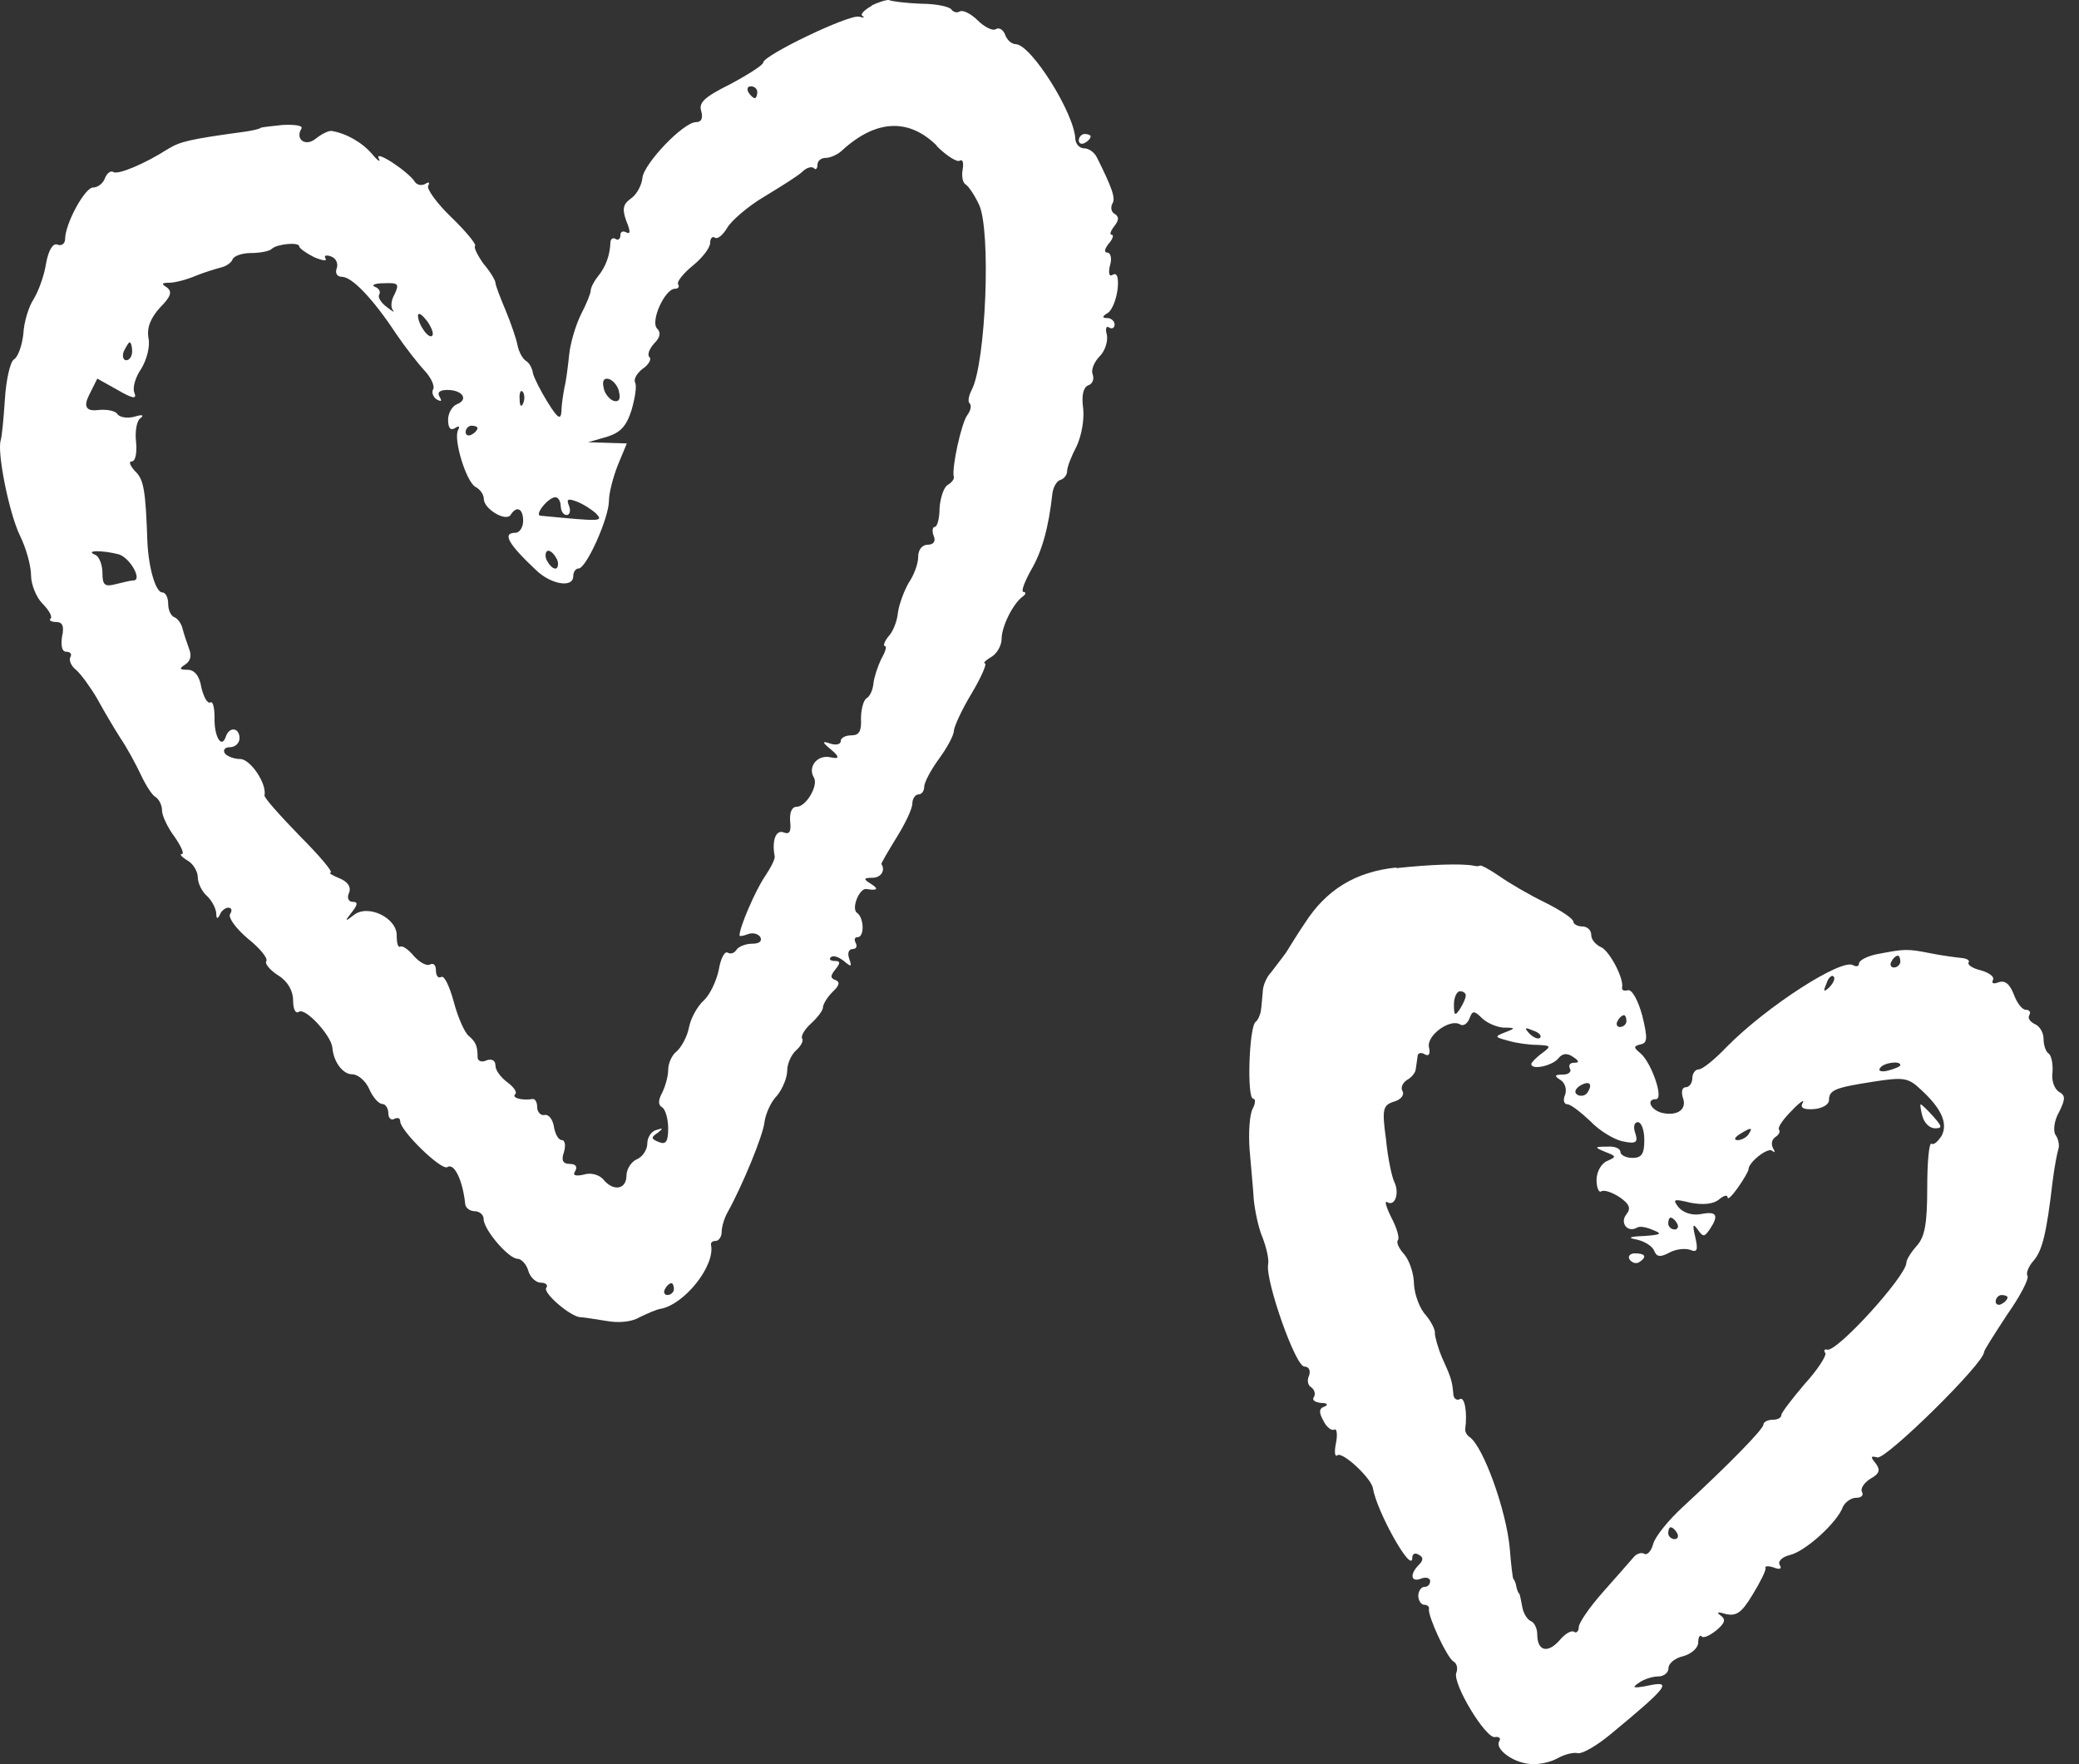
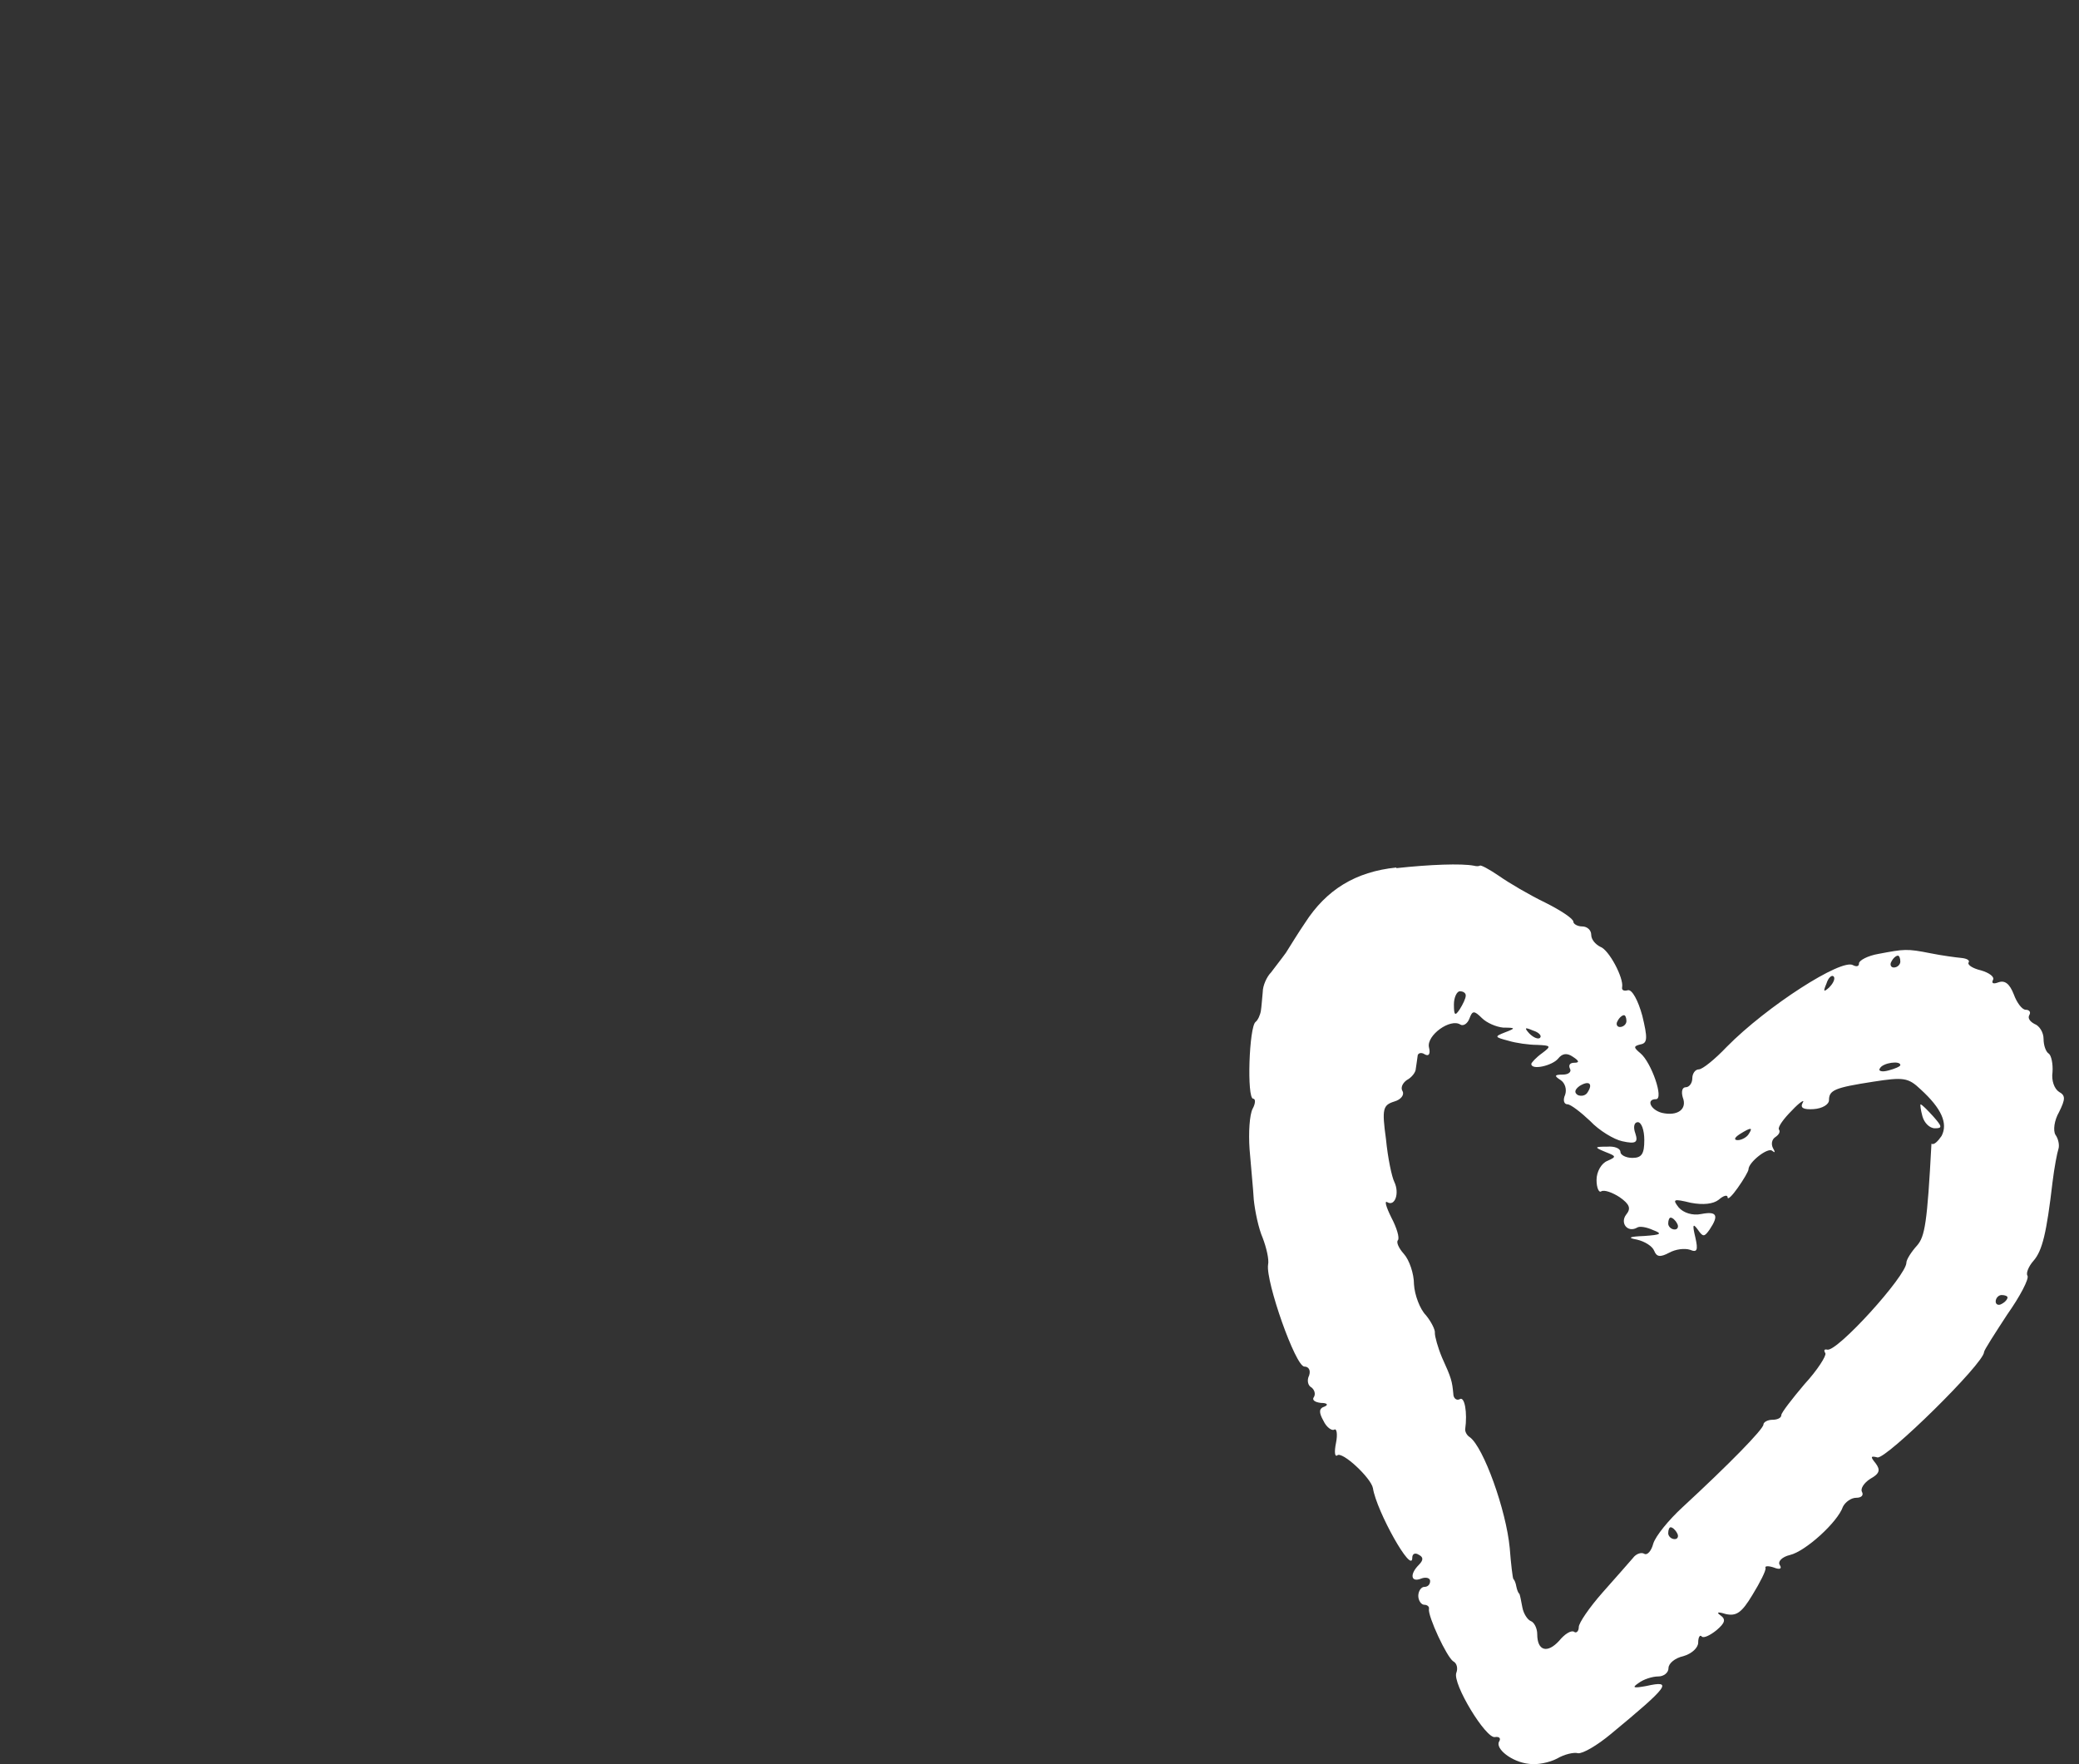
<svg xmlns="http://www.w3.org/2000/svg" preserveAspectRatio="none" width="100%" height="100%" overflow="visible" style="display: block;" viewBox="0 0 66 56" fill="none">
  <rect x="0" y="0" width="66" height="56" fill="#333333" stroke="none" />
  <g id="Group">
-     <path id="Vector" fill-rule="evenodd" clip-rule="evenodd" d="M27.67 0.188C27.425 0.322 27.291 0.471 27.387 0.51C27.463 0.567 27.425 0.567 27.272 0.529C26.95 0.452 24.229 1.759 24.229 1.985C24.229 2.061 23.758 2.364 23.191 2.667C22.359 3.084 22.171 3.253 22.264 3.536C22.321 3.763 22.264 3.877 22.095 3.877C21.696 3.877 20.431 5.2 20.393 5.655C20.374 5.862 20.224 6.165 20.033 6.299C19.769 6.487 19.75 6.64 19.883 7.016C20.017 7.337 20.017 7.449 19.883 7.376C19.769 7.318 19.695 7.357 19.695 7.471C19.695 7.586 19.619 7.64 19.546 7.586C19.45 7.529 19.377 7.586 19.377 7.72C19.358 8.118 19.227 8.475 18.979 8.778C18.845 8.946 18.752 9.138 18.752 9.23C18.752 9.307 18.619 9.647 18.45 9.966C18.281 10.307 18.109 10.874 18.07 11.25C18.032 11.61 17.975 12.082 17.921 12.289C17.883 12.496 17.825 12.837 17.825 13.044C17.806 13.347 17.71 13.289 17.392 12.779C17.166 12.419 16.959 12.005 16.92 11.852C16.901 11.703 16.806 11.511 16.694 11.454C16.579 11.377 16.468 11.151 16.43 10.963C16.391 10.756 16.223 10.266 16.05 9.848C15.882 9.45 15.729 9.055 15.729 8.978C15.729 8.902 15.56 8.618 15.35 8.373C15.162 8.109 15.028 7.844 15.085 7.806C15.123 7.748 14.782 7.334 14.33 6.898C13.858 6.445 13.537 5.99 13.594 5.897C13.651 5.783 13.613 5.764 13.498 5.84C13.384 5.897 13.253 5.878 13.177 5.783C12.989 5.461 11.873 4.725 12.023 5.027C12.1 5.161 12.004 5.123 11.816 4.894C11.494 4.515 10.985 4.231 10.532 4.158C10.437 4.139 10.21 4.253 10.022 4.403C9.7 4.667 9.36 4.422 9.57 4.081C9.627 3.986 9.363 3.947 8.964 3.967C8.585 4.005 8.267 4.043 8.267 4.062C8.267 4.081 8.06 4.139 7.795 4.177C5.982 4.422 5.715 4.499 5.339 4.725C4.603 5.196 3.752 5.556 3.599 5.461C3.522 5.403 3.392 5.499 3.335 5.649C3.277 5.818 3.108 5.952 2.955 5.952C2.691 5.952 2.066 7.105 2.066 7.596C2.066 7.729 1.952 7.822 1.821 7.764C1.687 7.707 1.538 7.933 1.461 8.37C1.404 8.749 1.216 9.259 1.063 9.504C0.913 9.73 0.76 10.221 0.741 10.6C0.703 10.96 0.572 11.336 0.438 11.413C0.324 11.489 0.193 12.056 0.155 12.678C0.116 13.283 0.059 13.869 0.021 13.981C-0.094 14.379 0.285 16.268 0.626 16.985C0.833 17.403 0.986 17.966 0.986 18.269C0.986 18.553 1.155 18.967 1.346 19.158C1.553 19.365 1.668 19.576 1.611 19.63C1.534 19.687 1.63 19.744 1.78 19.744C1.987 19.744 2.044 19.878 1.968 20.216C1.929 20.5 1.968 20.688 2.101 20.688C2.235 20.688 2.289 20.764 2.235 20.856C2.178 20.952 2.254 21.14 2.423 21.271C2.573 21.404 2.876 21.819 3.086 22.179C3.293 22.558 3.615 23.106 3.822 23.428C4.029 23.73 4.313 24.259 4.466 24.581C4.615 24.903 4.826 25.244 4.937 25.298C5.052 25.374 5.144 25.562 5.144 25.731C5.144 25.881 5.313 26.26 5.543 26.563C5.75 26.866 5.864 27.111 5.769 27.111C5.692 27.111 5.769 27.206 5.957 27.318C6.126 27.413 6.279 27.659 6.279 27.847C6.279 28.035 6.412 28.299 6.562 28.433C6.712 28.567 6.846 28.812 6.865 28.981C6.865 29.169 6.903 29.188 6.979 29.038C7.018 28.924 7.148 28.812 7.244 28.812C7.359 28.812 7.378 28.908 7.301 29.019C7.244 29.134 7.489 29.472 7.868 29.794C8.248 30.096 8.512 30.418 8.455 30.51C8.397 30.587 8.569 30.794 8.834 30.963C9.137 31.151 9.305 31.453 9.305 31.756C9.305 32.04 9.382 32.19 9.493 32.116C9.7 31.982 10.513 32.871 10.551 33.251C10.589 33.722 10.892 34.101 11.176 34.101C11.364 34.101 11.609 34.308 11.724 34.573C11.838 34.837 12.026 35.044 12.141 35.044C12.237 35.044 12.329 35.178 12.329 35.347C12.329 35.497 12.425 35.573 12.517 35.516C12.632 35.459 12.705 35.497 12.705 35.592C12.705 35.895 14.008 37.16 14.199 37.048C14.425 36.899 14.69 37.482 14.767 38.202C14.767 38.336 14.916 38.447 15.069 38.447C15.222 38.447 15.353 38.562 15.353 38.693C15.353 39.033 16.146 39.957 16.43 39.957C16.544 39.957 16.713 40.126 16.771 40.337C16.828 40.544 17.016 40.716 17.169 40.716C17.322 40.716 17.414 40.792 17.338 40.885C17.242 41.053 18.131 41.812 18.434 41.812C18.51 41.812 18.867 41.869 19.227 41.926C19.625 42.003 20.059 41.965 20.304 41.812C20.549 41.697 20.833 41.566 20.967 41.547C21.722 41.413 22.706 40.187 22.573 39.524C22.553 39.448 22.611 39.39 22.722 39.39C22.818 39.39 22.91 39.256 22.91 39.107C22.91 38.957 22.987 38.673 23.098 38.482C23.57 37.632 24.233 36.026 24.271 35.608C24.309 35.344 24.478 34.965 24.669 34.777C24.838 34.57 24.991 34.21 24.991 33.983C24.991 33.757 25.125 33.474 25.274 33.34C25.424 33.206 25.52 33.037 25.462 32.961C25.424 32.884 25.539 32.677 25.746 32.489C25.953 32.301 26.125 32.075 26.125 31.979C26.125 31.884 26.259 31.657 26.428 31.489C26.654 31.282 26.673 31.167 26.523 31.109C26.355 31.052 26.355 30.976 26.523 30.768C26.692 30.561 26.673 30.504 26.504 30.504C26.355 30.504 26.316 30.447 26.37 30.389C26.447 30.313 26.616 30.37 26.788 30.504C27.033 30.711 27.052 30.692 26.957 30.428C26.899 30.259 26.938 30.125 27.071 30.125C27.186 30.125 27.221 30.029 27.167 29.937C27.11 29.822 27.129 29.749 27.224 29.749C27.451 29.749 27.431 29.124 27.205 28.975C27.017 28.841 27.282 28.181 27.508 28.22C27.868 28.277 27.906 28.22 27.642 28.051C27.396 27.901 27.416 27.863 27.699 27.863C27.963 27.863 28.116 27.637 27.983 27.429C27.963 27.41 28.19 27.031 28.454 26.598C28.738 26.145 28.964 25.671 28.964 25.502C28.964 25.352 29.06 25.218 29.152 25.218C29.267 25.218 29.34 25.104 29.34 24.973C29.34 24.842 29.547 24.444 29.811 24.084C30.076 23.724 30.283 23.329 30.283 23.195C30.283 23.08 30.528 22.532 30.85 22.003C31.153 21.494 31.341 21.057 31.268 21.057C31.194 21.057 31.287 20.962 31.475 20.85C31.644 20.754 31.797 20.49 31.797 20.283C31.797 19.885 32.157 19.168 32.459 18.942C32.574 18.865 32.574 18.792 32.497 18.792C32.402 18.792 32.517 18.489 32.724 18.11C33.084 17.505 33.291 16.73 33.406 15.692C33.425 15.485 33.539 15.274 33.651 15.239C33.785 15.201 33.877 15.07 33.877 14.956C33.877 14.822 34.011 14.484 34.18 14.162C34.33 13.84 34.425 13.331 34.387 12.971C34.33 12.556 34.387 12.308 34.537 12.235C34.686 12.196 34.744 12.027 34.686 11.875C34.629 11.741 34.744 11.476 34.913 11.307C35.081 11.139 35.177 10.836 35.139 10.626C35.081 10.438 35.12 10.323 35.215 10.399C35.311 10.457 35.384 10.399 35.384 10.304C35.384 10.189 35.269 10.097 35.158 10.097C34.97 10.097 34.989 10.039 35.177 9.928C35.311 9.832 35.441 9.495 35.48 9.173C35.518 8.813 35.461 8.644 35.33 8.72C35.215 8.797 35.18 8.682 35.234 8.437C35.311 8.21 35.254 8.019 35.158 8.019C35.043 8.019 35.062 7.905 35.196 7.736C35.33 7.586 35.365 7.452 35.292 7.452C35.218 7.452 35.254 7.337 35.368 7.188C35.518 7 35.537 6.885 35.387 6.789C35.273 6.732 35.254 6.582 35.311 6.468C35.425 6.299 35.311 5.977 34.82 4.992C34.744 4.843 34.575 4.709 34.422 4.709C34.269 4.709 34.157 4.575 34.138 4.425C34.119 3.613 32.74 1.421 32.249 1.402C32.115 1.402 31.965 1.268 31.908 1.099C31.851 0.949 31.72 0.854 31.605 0.93C31.51 0.987 31.245 0.854 31.038 0.647C30.831 0.439 30.567 0.306 30.471 0.363C30.375 0.42 30.264 0.382 30.207 0.306C30.149 0.21 29.716 0.118 29.225 0.118C28.754 0.099 28.298 0.041 28.225 0.003C28.168 -0.016 27.903 0.06 27.677 0.172L27.67 0.188ZM24.041 2.928C24.041 3.023 24.003 3.116 23.965 3.116C23.908 3.116 23.815 3.02 23.758 2.928C23.701 2.813 23.739 2.74 23.834 2.74C23.949 2.74 24.041 2.816 24.041 2.928ZM29.729 4.629C30.05 4.951 30.391 5.158 30.465 5.101C30.56 5.043 30.599 5.158 30.56 5.384C30.522 5.591 30.56 5.799 30.656 5.856C30.751 5.913 30.939 6.197 31.073 6.48C31.471 7.274 31.299 11.527 30.847 12.378C30.751 12.566 30.713 12.757 30.79 12.811C30.847 12.888 30.809 13.037 30.713 13.171C30.525 13.398 30.203 14.873 30.28 15.137C30.299 15.214 30.203 15.325 30.073 15.402C29.958 15.478 29.847 15.819 29.827 16.138C29.827 16.459 29.751 16.724 29.678 16.724C29.604 16.724 29.582 16.858 29.64 17.008C29.716 17.176 29.64 17.291 29.451 17.291C29.283 17.291 29.149 17.441 29.149 17.67C29.149 17.9 29.015 18.256 28.846 18.502C28.696 18.766 28.543 19.184 28.505 19.448C28.486 19.693 28.355 20.053 28.203 20.203C28.069 20.372 28.034 20.506 28.088 20.506C28.164 20.506 28.107 20.694 27.973 20.923C27.858 21.169 27.747 21.509 27.728 21.698C27.709 21.905 27.613 22.115 27.502 22.169C27.406 22.245 27.333 22.529 27.333 22.813C27.352 23.211 27.275 23.342 27.03 23.342C26.842 23.342 26.689 23.418 26.689 23.529C26.689 23.625 26.539 23.663 26.367 23.606C26.084 23.51 26.084 23.549 26.405 23.813C26.658 24.028 26.645 24.103 26.367 24.039C25.95 23.944 25.631 24.342 25.838 24.683C25.988 24.928 25.593 25.61 25.29 25.61C25.141 25.61 25.064 25.779 25.083 26.062C25.122 26.404 25.064 26.496 24.876 26.423C24.631 26.327 24.497 26.687 24.593 27.178C24.612 27.273 24.459 27.557 24.271 27.84C23.987 28.258 23.477 29.427 23.477 29.692C23.477 29.73 23.592 29.711 23.742 29.653C23.892 29.596 24.064 29.634 24.14 29.749C24.198 29.883 24.102 29.956 23.876 29.956C23.669 29.956 23.442 30.052 23.385 30.144C23.309 30.259 23.197 30.294 23.102 30.24C23.006 30.182 22.875 30.428 22.818 30.788C22.741 31.148 22.534 31.581 22.346 31.753C22.139 31.941 21.929 32.32 21.875 32.604C21.817 32.906 21.63 33.247 21.477 33.378C21.327 33.493 21.212 33.757 21.212 33.964C21.212 34.171 21.116 34.493 21.024 34.681C20.89 34.926 20.89 35.079 21.024 35.153C21.12 35.21 21.212 35.513 21.212 35.815C21.212 36.249 21.136 36.344 20.909 36.249C20.664 36.153 20.664 36.099 20.871 35.965C21.059 35.815 21.059 35.796 20.833 35.87C20.683 35.908 20.549 36.096 20.549 36.303C20.549 36.491 20.4 36.72 20.227 36.794C20.04 36.87 19.887 37.115 19.887 37.322C19.887 37.756 19.469 37.832 19.151 37.437C19.017 37.287 18.752 37.211 18.526 37.287C18.262 37.345 18.166 37.306 18.262 37.173C18.338 37.039 18.281 36.947 18.093 36.947C17.867 36.947 17.809 36.832 17.905 36.567C17.962 36.36 17.943 36.188 17.828 36.188C17.733 36.188 17.621 36 17.583 35.755C17.545 35.529 17.414 35.357 17.28 35.395C17.166 35.414 17.054 35.299 17.054 35.15C17.054 35 16.997 34.885 16.92 34.885C16.56 34.942 16.238 34.847 16.353 34.735C16.43 34.678 16.315 34.509 16.108 34.356C15.901 34.203 15.729 33.977 15.729 33.827C15.729 33.658 15.614 33.601 15.445 33.658C15.295 33.735 15.162 33.678 15.162 33.563C15.162 33.203 15.104 33.072 14.878 32.881C14.744 32.766 14.537 32.295 14.406 31.804C14.273 31.313 14.104 30.953 14.008 31.011C13.913 31.068 13.839 30.972 13.839 30.804C13.839 30.635 13.763 30.558 13.651 30.616C13.556 30.673 13.329 30.558 13.142 30.351C12.973 30.144 12.781 30.01 12.708 30.048C12.632 30.087 12.594 29.934 12.594 29.707C12.613 29.14 11.685 28.688 11.233 29.045C10.949 29.271 10.93 29.252 11.176 28.949C11.364 28.704 11.364 28.627 11.195 28.627C11.061 28.627 11.007 28.494 11.08 28.344C11.156 28.156 11.042 27.984 10.758 27.872C10.532 27.777 10.417 27.703 10.494 27.703C10.589 27.684 10.134 27.155 9.512 26.531C8.888 25.887 8.378 25.32 8.397 25.247C8.474 24.868 7.945 24.093 7.623 24.093C7.416 24.093 7.19 23.998 7.132 23.905C7.075 23.791 7.152 23.718 7.301 23.718C7.47 23.718 7.604 23.584 7.604 23.434C7.604 23.093 7.282 23.055 7.171 23.377C7.037 23.794 6.792 23.377 6.811 22.771C6.811 22.449 6.753 22.242 6.677 22.3C6.581 22.338 6.47 22.131 6.393 21.828C6.336 21.449 6.167 21.261 5.96 21.261C5.695 21.261 5.676 21.223 5.883 21.092C6.052 20.977 6.091 20.809 5.998 20.582C5.922 20.375 5.829 20.092 5.791 19.939C5.753 19.789 5.641 19.636 5.546 19.598C5.431 19.56 5.339 19.372 5.339 19.165C5.339 18.977 5.262 18.805 5.151 18.805C4.944 18.805 4.717 18.03 4.679 17.199C4.622 15.536 4.564 15.214 4.281 14.949C4.131 14.78 4.074 14.646 4.185 14.646C4.297 14.646 4.354 14.382 4.319 14.022C4.281 13.7 4.338 13.34 4.469 13.267C4.583 13.171 4.507 13.152 4.262 13.229C4.035 13.286 3.809 13.248 3.733 13.152C3.675 13.037 3.373 12.983 3.089 13.018C2.737 13.057 2.648 12.899 2.825 12.547L3.089 12.018L3.733 12.378C4.223 12.662 4.357 12.681 4.262 12.454C4.204 12.305 4.3 11.964 4.488 11.699C4.657 11.416 4.771 11.002 4.714 10.734C4.657 10.412 4.771 10.109 5.074 9.769C5.434 9.408 5.472 9.259 5.3 9.125C5.112 9.01 5.132 8.975 5.377 8.975C5.546 8.975 5.925 8.88 6.228 8.749C6.511 8.634 6.89 8.523 7.04 8.484C7.19 8.446 7.343 8.335 7.381 8.239C7.419 8.124 7.684 8.032 7.967 8.032C8.251 8.032 8.553 7.975 8.63 7.898C8.78 7.748 9.5 7.672 9.5 7.822C9.5 7.879 9.707 8.029 9.971 8.163C10.236 8.277 10.405 8.297 10.331 8.201C10.274 8.105 10.37 8.086 10.519 8.144C10.669 8.201 10.745 8.37 10.688 8.523C10.631 8.676 10.707 8.787 10.857 8.787C11.179 8.787 11.857 9.504 12.578 10.6C12.861 11.018 13.275 11.546 13.486 11.773C13.693 11.999 13.807 12.263 13.75 12.359C13.693 12.454 13.75 12.604 13.865 12.681C14.014 12.757 14.034 12.738 13.96 12.604C13.865 12.454 13.96 12.378 14.206 12.378C14.677 12.378 14.887 12.681 14.508 12.83C14.359 12.888 14.225 13.114 14.225 13.321C14.225 13.585 14.301 13.681 14.451 13.585C14.566 13.509 14.601 13.528 14.547 13.643C14.378 13.907 14.792 15.287 15.095 15.456C15.244 15.532 15.359 15.701 15.359 15.835C15.359 16.157 16.057 16.571 16.21 16.345C16.398 16.042 16.608 16.138 16.608 16.533C16.608 16.74 16.493 16.912 16.363 16.912C15.929 16.912 16.137 17.272 17.025 18.104C17.497 18.556 18.198 18.671 18.198 18.291C18.198 18.158 18.274 18.046 18.367 18.046C18.612 18.046 19.332 16.44 19.332 15.892C19.332 15.647 19.466 15.137 19.616 14.758L19.899 14.076L19.294 14.057L18.669 14.038L19.256 13.869C19.689 13.735 19.88 13.547 20.049 13.018C20.164 12.62 20.218 12.244 20.164 12.149C20.11 12.053 20.202 11.865 20.39 11.715C20.597 11.581 20.693 11.393 20.616 11.336C20.54 11.26 20.616 11.072 20.766 10.903C20.954 10.715 20.992 10.562 20.862 10.431C20.635 10.205 21.107 9.166 21.429 9.166C21.543 9.166 21.578 9.09 21.524 9.017C21.486 8.94 21.693 8.676 21.996 8.43C22.299 8.185 22.544 7.863 22.544 7.713C22.544 7.564 22.62 7.487 22.694 7.545C22.789 7.602 22.958 7.449 23.092 7.223C23.226 6.997 23.755 6.541 24.264 6.241C24.793 5.92 25.341 5.579 25.475 5.448C25.609 5.317 25.759 5.279 25.835 5.333C25.892 5.41 25.95 5.352 25.95 5.238C25.95 5.104 26.065 5.012 26.214 5.012C26.364 5.012 26.613 4.897 26.743 4.766C27.82 3.785 28.859 3.747 29.748 4.632L29.729 4.629ZM12.53 9.335C12.415 9.523 12.396 9.753 12.472 9.845C12.549 9.941 12.453 9.883 12.284 9.749C12.097 9.616 11.982 9.428 12.039 9.351C12.097 9.256 12.02 9.144 11.905 9.106C11.771 9.048 11.905 8.991 12.189 8.991C12.641 8.972 12.68 9.01 12.53 9.332V9.335ZM13.721 10.658C13.607 10.772 13.269 10.297 13.269 10.014C13.288 9.899 13.403 9.995 13.553 10.183C13.702 10.39 13.779 10.6 13.721 10.654V10.658ZM4.195 11.151C4.195 11.301 4.118 11.435 4.007 11.435C3.911 11.435 3.873 11.301 3.93 11.151C4.007 11.002 4.08 10.868 4.118 10.868C4.157 10.868 4.195 11.002 4.195 11.151ZM19.654 12.454C19.711 12.681 19.635 12.776 19.466 12.719C19.332 12.662 19.183 12.474 19.163 12.302C19.106 12.075 19.183 11.98 19.351 12.037C19.485 12.094 19.635 12.282 19.654 12.454ZM16.611 12.795C16.554 12.945 16.497 12.891 16.497 12.681C16.477 12.474 16.535 12.359 16.592 12.435C16.649 12.493 16.669 12.662 16.611 12.795ZM15.158 13.589C15.158 13.646 15.082 13.739 14.97 13.796C14.875 13.853 14.782 13.815 14.782 13.719C14.782 13.605 14.878 13.512 14.97 13.512C15.085 13.512 15.158 13.55 15.158 13.589ZM17.803 16.064C17.803 16.214 17.879 16.348 17.991 16.348C18.086 16.348 18.125 16.214 18.067 16.064C17.972 15.838 18.029 15.819 18.294 15.915C18.501 15.991 18.765 16.16 18.918 16.294C19.163 16.558 19.106 16.558 17.159 16.37C16.952 16.351 17.405 15.784 17.631 15.784C17.726 15.784 17.8 15.918 17.8 16.068L17.803 16.064ZM3.761 17.594C4.121 17.689 4.536 18.425 4.233 18.425C4.157 18.425 3.911 18.483 3.685 18.54C3.325 18.636 3.252 18.578 3.252 18.18C3.252 17.916 3.137 17.651 3.025 17.613C2.665 17.463 3.252 17.463 3.761 17.594ZM17.688 17.766C17.745 17.916 17.707 18.049 17.631 18.049C17.535 18.049 17.424 17.916 17.347 17.766C17.29 17.616 17.328 17.482 17.405 17.482C17.5 17.482 17.612 17.616 17.688 17.766ZM21.394 40.92C21.394 41.015 21.298 41.108 21.187 41.108C21.091 41.108 21.053 41.012 21.11 40.92C21.168 40.805 21.26 40.732 21.317 40.732C21.355 40.732 21.394 40.808 21.394 40.92Z" fill="white" />
-     <path id="Vector_2" fill-rule="evenodd" clip-rule="evenodd" d="M34.247 4.46C34.247 4.556 34.343 4.594 34.435 4.537C34.55 4.479 34.623 4.387 34.623 4.33C34.623 4.291 34.546 4.253 34.435 4.253C34.339 4.253 34.247 4.349 34.247 4.46Z" fill="white" />
-     <path id="Vector_3" fill-rule="evenodd" clip-rule="evenodd" d="M44.321 27.538C43.037 27.672 42.11 28.235 41.428 29.297C41.221 29.599 40.956 30.032 40.823 30.243C40.689 30.431 40.463 30.714 40.351 30.867C40.217 31.001 40.087 31.285 40.087 31.492C40.068 31.68 40.048 31.963 40.029 32.078C40.01 32.212 39.934 32.381 39.861 32.438C39.653 32.588 39.577 34.876 39.784 34.876C39.861 34.876 39.861 35.025 39.765 35.197C39.669 35.385 39.631 35.952 39.669 36.481C39.708 36.991 39.784 37.73 39.803 38.087C39.841 38.447 39.953 38.995 40.087 39.298C40.201 39.6 40.294 39.98 40.256 40.148C40.179 40.677 41.125 43.379 41.409 43.379C41.543 43.379 41.616 43.494 41.559 43.663C41.482 43.813 41.52 43.985 41.635 44.042C41.731 44.118 41.769 44.249 41.712 44.345C41.635 44.44 41.75 44.514 41.938 44.533C42.126 44.533 42.183 44.59 42.053 44.647C41.865 44.705 41.865 44.835 42.014 45.1C42.11 45.307 42.279 45.422 42.355 45.383C42.432 45.326 42.47 45.517 42.413 45.801C42.355 46.084 42.374 46.253 42.451 46.199C42.601 46.049 43.528 46.916 43.585 47.238C43.7 47.974 44.834 49.997 44.834 49.449C44.834 49.315 44.93 49.28 45.041 49.353C45.191 49.43 45.191 49.522 45.041 49.675C44.739 49.978 44.796 50.242 45.118 50.108C45.267 50.051 45.401 50.089 45.401 50.185C45.401 50.3 45.325 50.373 45.213 50.373C45.118 50.373 45.025 50.507 45.025 50.657C45.025 50.806 45.121 50.94 45.213 50.94C45.306 50.94 45.382 50.997 45.363 51.074C45.325 51.3 45.93 52.606 46.137 52.737C46.252 52.794 46.287 52.963 46.233 53.097C46.099 53.438 47.179 55.213 47.463 55.139C47.596 55.12 47.651 55.178 47.596 55.273C47.447 55.499 47.995 55.936 48.543 55.99C48.788 56.028 49.186 55.952 49.432 55.821C49.658 55.688 49.961 55.614 50.094 55.652C50.244 55.672 50.7 55.407 51.133 55.047C52.984 53.518 53.118 53.327 52.267 53.518C51.85 53.594 51.796 53.575 52.022 53.422C52.172 53.307 52.455 53.215 52.647 53.215C52.815 53.215 52.968 53.1 52.968 52.951C52.968 52.801 53.175 52.629 53.44 52.571C53.704 52.495 53.911 52.307 53.911 52.138C53.911 51.969 53.969 51.874 54.026 51.95C54.084 52.007 54.291 51.912 54.498 51.743C54.762 51.517 54.8 51.402 54.612 51.271C54.479 51.176 54.536 51.157 54.781 51.233C55.122 51.31 55.291 51.195 55.632 50.628C55.877 50.23 56.065 49.854 56.049 49.777C56.011 49.701 56.145 49.701 56.314 49.758C56.502 49.834 56.578 49.796 56.502 49.681C56.425 49.567 56.578 49.417 56.824 49.36C57.314 49.245 58.337 48.321 58.506 47.827C58.582 47.677 58.77 47.544 58.923 47.544C59.092 47.544 59.169 47.467 59.111 47.356C59.054 47.26 59.169 47.072 59.376 46.941C59.678 46.773 59.697 46.658 59.545 46.451C59.376 46.244 59.376 46.205 59.602 46.263C59.886 46.32 62.986 43.277 62.986 42.917C62.986 42.86 63.327 42.331 63.722 41.726C64.136 41.139 64.419 40.591 64.365 40.496C64.308 40.419 64.403 40.193 64.553 40.024C64.837 39.703 64.971 39.135 65.159 37.529C65.216 37.058 65.308 36.583 65.347 36.472C65.385 36.357 65.347 36.15 65.251 36.019C65.174 35.886 65.213 35.567 65.366 35.302C65.573 34.885 65.573 34.773 65.366 34.659C65.216 34.563 65.12 34.299 65.159 34.034C65.178 33.77 65.12 33.505 65.044 33.448C64.948 33.391 64.875 33.184 64.875 32.977C64.875 32.769 64.741 32.559 64.591 32.505C64.442 32.428 64.365 32.317 64.423 32.221C64.48 32.126 64.423 32.053 64.308 32.053C64.193 32.053 64.024 31.826 63.929 31.562C63.795 31.221 63.645 31.109 63.438 31.183C63.288 31.24 63.212 31.221 63.269 31.106C63.327 31.011 63.154 30.88 62.89 30.803C62.645 30.746 62.457 30.635 62.492 30.558C62.549 30.482 62.434 30.424 62.266 30.408C62.097 30.392 61.641 30.332 61.284 30.259C60.529 30.109 60.453 30.125 59.64 30.278C59.299 30.335 59.016 30.485 59.016 30.581C59.016 30.676 58.939 30.695 58.828 30.638C58.468 30.412 56.088 31.941 54.819 33.228C54.44 33.627 54.045 33.945 53.931 33.945C53.816 33.945 53.724 34.079 53.724 34.229C53.724 34.378 53.628 34.512 53.516 34.512C53.405 34.512 53.367 34.646 53.421 34.834C53.571 35.213 53.252 35.439 52.758 35.325C52.398 35.229 52.248 34.891 52.57 34.891C52.834 34.891 52.42 33.719 52.079 33.435C51.853 33.247 51.853 33.209 52.079 33.152C52.306 33.114 52.306 32.945 52.137 32.244C52.003 31.753 51.815 31.412 51.684 31.431C51.55 31.469 51.477 31.431 51.496 31.336C51.554 31.052 51.079 30.144 50.799 30.052C50.649 29.975 50.515 29.825 50.515 29.672C50.515 29.52 50.381 29.408 50.231 29.408C50.082 29.408 49.948 29.331 49.948 29.258C49.948 29.163 49.55 28.898 49.059 28.653C48.549 28.407 47.906 28.028 47.584 27.802C47.281 27.595 46.998 27.442 46.978 27.48C46.94 27.5 46.864 27.5 46.79 27.48C46.392 27.404 45.392 27.442 44.334 27.557L44.321 27.538ZM60.328 30.523C60.328 30.619 60.233 30.711 60.121 30.711C60.026 30.711 59.987 30.616 60.045 30.523C60.102 30.409 60.194 30.335 60.252 30.335C60.29 30.335 60.328 30.412 60.328 30.523ZM58.079 31.336C57.891 31.505 57.872 31.485 57.983 31.221C58.041 31.033 58.152 30.937 58.21 30.995C58.267 31.052 58.21 31.202 58.076 31.336H58.079ZM46.532 31.6C46.532 31.696 46.437 31.884 46.344 32.033C46.195 32.26 46.156 32.24 46.156 31.884C46.156 31.657 46.252 31.466 46.344 31.466C46.459 31.466 46.532 31.524 46.532 31.6ZM47.724 32.62C48.122 32.62 48.122 32.639 47.781 32.769C47.44 32.903 47.44 32.919 47.877 33.034C48.122 33.11 48.54 33.168 48.804 33.168C49.237 33.187 49.257 33.206 48.954 33.432C48.766 33.566 48.613 33.735 48.613 33.773C48.613 33.98 49.276 33.83 49.464 33.604C49.597 33.435 49.747 33.416 49.935 33.547C50.142 33.681 50.142 33.735 49.973 33.735C49.84 33.735 49.785 33.811 49.84 33.923C49.897 34.018 49.801 34.111 49.613 34.111C49.349 34.111 49.33 34.149 49.537 34.28C49.687 34.375 49.744 34.582 49.687 34.751C49.61 34.92 49.648 35.054 49.763 35.054C49.859 35.054 50.18 35.299 50.48 35.583C50.764 35.886 51.235 36.169 51.499 36.226C51.933 36.322 52.009 36.265 51.917 35.981C51.84 35.774 51.879 35.621 51.993 35.621C52.108 35.621 52.2 35.866 52.2 36.188C52.2 36.621 52.124 36.755 51.821 36.755C51.614 36.755 51.442 36.66 51.442 36.567C51.442 36.453 51.254 36.379 51.025 36.398C50.607 36.398 50.607 36.418 50.967 36.567C51.308 36.701 51.328 36.717 51.025 36.851C50.837 36.927 50.684 37.192 50.684 37.456C50.684 37.702 50.76 37.874 50.834 37.816C50.929 37.759 51.194 37.855 51.42 38.004C51.742 38.23 51.78 38.364 51.627 38.552C51.42 38.817 51.665 39.139 51.968 38.97C52.044 38.912 52.271 38.951 52.478 39.046C52.78 39.161 52.742 39.196 52.194 39.234C51.722 39.253 51.646 39.291 51.968 39.349C52.213 39.406 52.459 39.556 52.516 39.709C52.592 39.897 52.704 39.916 52.987 39.766C53.194 39.651 53.478 39.617 53.65 39.671C53.876 39.766 53.915 39.69 53.819 39.272C53.723 38.874 53.743 38.82 53.895 39.027C54.064 39.272 54.103 39.272 54.275 39.027C54.577 38.575 54.501 38.441 54.01 38.536C53.727 38.594 53.443 38.498 53.293 38.329C53.086 38.065 53.124 38.046 53.672 38.179C54.071 38.256 54.389 38.218 54.561 38.084C54.711 37.95 54.845 37.915 54.845 38.007C54.845 38.1 54.995 37.95 55.167 37.705C55.355 37.44 55.508 37.176 55.508 37.118C55.508 36.892 56.132 36.402 56.263 36.532C56.358 36.609 56.358 36.571 56.282 36.437C56.225 36.322 56.244 36.172 56.358 36.096C56.473 36.019 56.527 35.927 56.473 35.85C56.435 35.774 56.623 35.51 56.891 35.245C57.136 34.981 57.305 34.885 57.231 35C57.136 35.169 57.251 35.226 57.572 35.207C57.856 35.188 58.063 35.057 58.063 34.923C58.063 34.601 58.251 34.525 59.462 34.337C60.427 34.187 60.577 34.203 60.975 34.582C61.638 35.188 61.845 35.659 61.638 36.057C61.523 36.226 61.392 36.36 61.316 36.303C61.24 36.265 61.182 36.889 61.182 37.702C61.182 38.836 61.106 39.25 60.861 39.534C60.672 39.741 60.52 39.986 60.52 40.082C60.52 40.499 58.308 42.936 58.006 42.841C57.91 42.822 57.891 42.86 57.948 42.956C57.986 43.032 57.703 43.484 57.286 43.937C56.887 44.408 56.55 44.845 56.55 44.918C56.55 45.014 56.416 45.068 56.266 45.068C56.116 45.068 55.982 45.144 55.982 45.218C55.982 45.367 54.867 46.502 53.411 47.846C52.978 48.245 52.56 48.754 52.484 49C52.427 49.226 52.296 49.379 52.2 49.322C52.105 49.264 51.936 49.322 51.84 49.455C51.726 49.589 51.292 50.08 50.875 50.551C50.458 51.023 50.12 51.517 50.12 51.647C50.12 51.778 50.043 51.855 49.97 51.797C49.875 51.74 49.667 51.874 49.499 52.081C49.119 52.498 48.801 52.403 48.801 51.874C48.801 51.686 48.705 51.495 48.594 51.456C48.498 51.418 48.367 51.23 48.329 51.023C48.291 50.816 48.253 50.625 48.234 50.59C48.196 50.571 48.157 50.456 48.138 50.363C48.119 50.249 48.081 50.156 48.042 50.118C48.023 50.099 47.966 49.647 47.928 49.137C47.813 47.926 47.096 45.941 46.663 45.622C46.567 45.565 46.513 45.453 46.513 45.377C46.59 44.829 46.494 44.319 46.344 44.412C46.249 44.469 46.137 44.392 46.137 44.243C46.099 43.844 46.08 43.752 45.777 43.089C45.643 42.768 45.551 42.427 45.551 42.315C45.57 42.22 45.436 41.955 45.267 41.748C45.079 41.56 44.907 41.104 44.888 40.767C44.888 40.426 44.739 39.992 44.566 39.801C44.394 39.61 44.321 39.422 44.379 39.368C44.436 39.291 44.34 38.97 44.171 38.651C44.002 38.31 43.945 38.103 44.038 38.16C44.283 38.31 44.436 37.877 44.264 37.517C44.187 37.367 44.057 36.762 43.999 36.156C43.865 35.191 43.904 35.079 44.264 34.965C44.471 34.907 44.586 34.758 44.528 34.643C44.452 34.528 44.528 34.378 44.662 34.283C44.812 34.206 44.946 34.038 44.946 33.923C44.965 33.827 44.984 33.639 45.003 33.525C45.003 33.429 45.118 33.391 45.229 33.467C45.363 33.544 45.417 33.448 45.363 33.241C45.286 32.862 46.045 32.314 46.363 32.524C46.459 32.581 46.59 32.486 46.647 32.336C46.743 32.072 46.797 32.072 47.045 32.317C47.195 32.467 47.498 32.6 47.727 32.62H47.724ZM51.633 32.413C51.633 32.508 51.538 32.6 51.426 32.6C51.331 32.6 51.292 32.505 51.35 32.413C51.407 32.298 51.499 32.225 51.557 32.225C51.595 32.225 51.633 32.301 51.633 32.413ZM48.893 32.941C48.836 32.999 48.686 32.941 48.552 32.808C48.383 32.62 48.403 32.6 48.667 32.712C48.855 32.769 48.951 32.881 48.893 32.938V32.941ZM60.328 33.811C60.328 33.849 60.16 33.926 59.949 33.98C59.742 34.038 59.608 33.999 59.685 33.904C59.78 33.735 60.328 33.658 60.328 33.808V33.811ZM50.407 34.662C50.349 34.777 50.2 34.812 50.085 34.758C49.97 34.681 49.989 34.589 50.142 34.474C50.445 34.286 50.575 34.398 50.407 34.662ZM55.511 36.003C55.454 36.099 55.285 36.191 55.17 36.191C55.036 36.191 55.055 36.115 55.227 36.003C55.587 35.777 55.661 35.777 55.511 36.003ZM53.242 38.839C53.3 38.935 53.261 39.027 53.166 39.027C53.051 39.027 52.959 38.931 52.959 38.839C52.959 38.724 52.997 38.651 53.035 38.651C53.093 38.651 53.185 38.727 53.242 38.839ZM63.731 41.184C63.731 41.241 63.655 41.334 63.543 41.391C63.448 41.449 63.355 41.41 63.355 41.315C63.355 41.2 63.451 41.108 63.543 41.108C63.658 41.108 63.731 41.146 63.731 41.184ZM53.242 48.668C53.3 48.764 53.261 48.856 53.166 48.856C53.051 48.856 52.959 48.761 52.959 48.668C52.959 48.554 52.997 48.48 53.035 48.48C53.093 48.48 53.185 48.557 53.242 48.668Z" fill="white" />
+     <path id="Vector_3" fill-rule="evenodd" clip-rule="evenodd" d="M44.321 27.538C43.037 27.672 42.11 28.235 41.428 29.297C41.221 29.599 40.956 30.032 40.823 30.243C40.689 30.431 40.463 30.714 40.351 30.867C40.217 31.001 40.087 31.285 40.087 31.492C40.068 31.68 40.048 31.963 40.029 32.078C40.01 32.212 39.934 32.381 39.861 32.438C39.653 32.588 39.577 34.876 39.784 34.876C39.861 34.876 39.861 35.025 39.765 35.197C39.669 35.385 39.631 35.952 39.669 36.481C39.708 36.991 39.784 37.73 39.803 38.087C39.841 38.447 39.953 38.995 40.087 39.298C40.201 39.6 40.294 39.98 40.256 40.148C40.179 40.677 41.125 43.379 41.409 43.379C41.543 43.379 41.616 43.494 41.559 43.663C41.482 43.813 41.52 43.985 41.635 44.042C41.731 44.118 41.769 44.249 41.712 44.345C41.635 44.44 41.75 44.514 41.938 44.533C42.126 44.533 42.183 44.59 42.053 44.647C41.865 44.705 41.865 44.835 42.014 45.1C42.11 45.307 42.279 45.422 42.355 45.383C42.432 45.326 42.47 45.517 42.413 45.801C42.355 46.084 42.374 46.253 42.451 46.199C42.601 46.049 43.528 46.916 43.585 47.238C43.7 47.974 44.834 49.997 44.834 49.449C44.834 49.315 44.93 49.28 45.041 49.353C45.191 49.43 45.191 49.522 45.041 49.675C44.739 49.978 44.796 50.242 45.118 50.108C45.267 50.051 45.401 50.089 45.401 50.185C45.401 50.3 45.325 50.373 45.213 50.373C45.118 50.373 45.025 50.507 45.025 50.657C45.025 50.806 45.121 50.94 45.213 50.94C45.306 50.94 45.382 50.997 45.363 51.074C45.325 51.3 45.93 52.606 46.137 52.737C46.252 52.794 46.287 52.963 46.233 53.097C46.099 53.438 47.179 55.213 47.463 55.139C47.596 55.12 47.651 55.178 47.596 55.273C47.447 55.499 47.995 55.936 48.543 55.99C48.788 56.028 49.186 55.952 49.432 55.821C49.658 55.688 49.961 55.614 50.094 55.652C50.244 55.672 50.7 55.407 51.133 55.047C52.984 53.518 53.118 53.327 52.267 53.518C51.85 53.594 51.796 53.575 52.022 53.422C52.172 53.307 52.455 53.215 52.647 53.215C52.815 53.215 52.968 53.1 52.968 52.951C52.968 52.801 53.175 52.629 53.44 52.571C53.704 52.495 53.911 52.307 53.911 52.138C53.911 51.969 53.969 51.874 54.026 51.95C54.084 52.007 54.291 51.912 54.498 51.743C54.762 51.517 54.8 51.402 54.612 51.271C54.479 51.176 54.536 51.157 54.781 51.233C55.122 51.31 55.291 51.195 55.632 50.628C55.877 50.23 56.065 49.854 56.049 49.777C56.011 49.701 56.145 49.701 56.314 49.758C56.502 49.834 56.578 49.796 56.502 49.681C56.425 49.567 56.578 49.417 56.824 49.36C57.314 49.245 58.337 48.321 58.506 47.827C58.582 47.677 58.77 47.544 58.923 47.544C59.092 47.544 59.169 47.467 59.111 47.356C59.054 47.26 59.169 47.072 59.376 46.941C59.678 46.773 59.697 46.658 59.545 46.451C59.376 46.244 59.376 46.205 59.602 46.263C59.886 46.32 62.986 43.277 62.986 42.917C62.986 42.86 63.327 42.331 63.722 41.726C64.136 41.139 64.419 40.591 64.365 40.496C64.308 40.419 64.403 40.193 64.553 40.024C64.837 39.703 64.971 39.135 65.159 37.529C65.216 37.058 65.308 36.583 65.347 36.472C65.385 36.357 65.347 36.15 65.251 36.019C65.174 35.886 65.213 35.567 65.366 35.302C65.573 34.885 65.573 34.773 65.366 34.659C65.216 34.563 65.12 34.299 65.159 34.034C65.178 33.77 65.12 33.505 65.044 33.448C64.948 33.391 64.875 33.184 64.875 32.977C64.875 32.769 64.741 32.559 64.591 32.505C64.442 32.428 64.365 32.317 64.423 32.221C64.48 32.126 64.423 32.053 64.308 32.053C64.193 32.053 64.024 31.826 63.929 31.562C63.795 31.221 63.645 31.109 63.438 31.183C63.288 31.24 63.212 31.221 63.269 31.106C63.327 31.011 63.154 30.88 62.89 30.803C62.645 30.746 62.457 30.635 62.492 30.558C62.549 30.482 62.434 30.424 62.266 30.408C62.097 30.392 61.641 30.332 61.284 30.259C60.529 30.109 60.453 30.125 59.64 30.278C59.299 30.335 59.016 30.485 59.016 30.581C59.016 30.676 58.939 30.695 58.828 30.638C58.468 30.412 56.088 31.941 54.819 33.228C54.44 33.627 54.045 33.945 53.931 33.945C53.816 33.945 53.724 34.079 53.724 34.229C53.724 34.378 53.628 34.512 53.516 34.512C53.405 34.512 53.367 34.646 53.421 34.834C53.571 35.213 53.252 35.439 52.758 35.325C52.398 35.229 52.248 34.891 52.57 34.891C52.834 34.891 52.42 33.719 52.079 33.435C51.853 33.247 51.853 33.209 52.079 33.152C52.306 33.114 52.306 32.945 52.137 32.244C52.003 31.753 51.815 31.412 51.684 31.431C51.55 31.469 51.477 31.431 51.496 31.336C51.554 31.052 51.079 30.144 50.799 30.052C50.649 29.975 50.515 29.825 50.515 29.672C50.515 29.52 50.381 29.408 50.231 29.408C50.082 29.408 49.948 29.331 49.948 29.258C49.948 29.163 49.55 28.898 49.059 28.653C48.549 28.407 47.906 28.028 47.584 27.802C47.281 27.595 46.998 27.442 46.978 27.48C46.94 27.5 46.864 27.5 46.79 27.48C46.392 27.404 45.392 27.442 44.334 27.557L44.321 27.538ZM60.328 30.523C60.328 30.619 60.233 30.711 60.121 30.711C60.026 30.711 59.987 30.616 60.045 30.523C60.102 30.409 60.194 30.335 60.252 30.335C60.29 30.335 60.328 30.412 60.328 30.523ZM58.079 31.336C57.891 31.505 57.872 31.485 57.983 31.221C58.041 31.033 58.152 30.937 58.21 30.995C58.267 31.052 58.21 31.202 58.076 31.336H58.079ZM46.532 31.6C46.532 31.696 46.437 31.884 46.344 32.033C46.195 32.26 46.156 32.24 46.156 31.884C46.156 31.657 46.252 31.466 46.344 31.466C46.459 31.466 46.532 31.524 46.532 31.6ZM47.724 32.62C48.122 32.62 48.122 32.639 47.781 32.769C47.44 32.903 47.44 32.919 47.877 33.034C48.122 33.11 48.54 33.168 48.804 33.168C49.237 33.187 49.257 33.206 48.954 33.432C48.766 33.566 48.613 33.735 48.613 33.773C48.613 33.98 49.276 33.83 49.464 33.604C49.597 33.435 49.747 33.416 49.935 33.547C50.142 33.681 50.142 33.735 49.973 33.735C49.84 33.735 49.785 33.811 49.84 33.923C49.897 34.018 49.801 34.111 49.613 34.111C49.349 34.111 49.33 34.149 49.537 34.28C49.687 34.375 49.744 34.582 49.687 34.751C49.61 34.92 49.648 35.054 49.763 35.054C49.859 35.054 50.18 35.299 50.48 35.583C50.764 35.886 51.235 36.169 51.499 36.226C51.933 36.322 52.009 36.265 51.917 35.981C51.84 35.774 51.879 35.621 51.993 35.621C52.108 35.621 52.2 35.866 52.2 36.188C52.2 36.621 52.124 36.755 51.821 36.755C51.614 36.755 51.442 36.66 51.442 36.567C51.442 36.453 51.254 36.379 51.025 36.398C50.607 36.398 50.607 36.418 50.967 36.567C51.308 36.701 51.328 36.717 51.025 36.851C50.837 36.927 50.684 37.192 50.684 37.456C50.684 37.702 50.76 37.874 50.834 37.816C50.929 37.759 51.194 37.855 51.42 38.004C51.742 38.23 51.78 38.364 51.627 38.552C51.42 38.817 51.665 39.139 51.968 38.97C52.044 38.912 52.271 38.951 52.478 39.046C52.78 39.161 52.742 39.196 52.194 39.234C51.722 39.253 51.646 39.291 51.968 39.349C52.213 39.406 52.459 39.556 52.516 39.709C52.592 39.897 52.704 39.916 52.987 39.766C53.194 39.651 53.478 39.617 53.65 39.671C53.876 39.766 53.915 39.69 53.819 39.272C53.723 38.874 53.743 38.82 53.895 39.027C54.064 39.272 54.103 39.272 54.275 39.027C54.577 38.575 54.501 38.441 54.01 38.536C53.727 38.594 53.443 38.498 53.293 38.329C53.086 38.065 53.124 38.046 53.672 38.179C54.071 38.256 54.389 38.218 54.561 38.084C54.711 37.95 54.845 37.915 54.845 38.007C54.845 38.1 54.995 37.95 55.167 37.705C55.355 37.44 55.508 37.176 55.508 37.118C55.508 36.892 56.132 36.402 56.263 36.532C56.358 36.609 56.358 36.571 56.282 36.437C56.225 36.322 56.244 36.172 56.358 36.096C56.473 36.019 56.527 35.927 56.473 35.85C56.435 35.774 56.623 35.51 56.891 35.245C57.136 34.981 57.305 34.885 57.231 35C57.136 35.169 57.251 35.226 57.572 35.207C57.856 35.188 58.063 35.057 58.063 34.923C58.063 34.601 58.251 34.525 59.462 34.337C60.427 34.187 60.577 34.203 60.975 34.582C61.638 35.188 61.845 35.659 61.638 36.057C61.523 36.226 61.392 36.36 61.316 36.303C61.182 38.836 61.106 39.25 60.861 39.534C60.672 39.741 60.52 39.986 60.52 40.082C60.52 40.499 58.308 42.936 58.006 42.841C57.91 42.822 57.891 42.86 57.948 42.956C57.986 43.032 57.703 43.484 57.286 43.937C56.887 44.408 56.55 44.845 56.55 44.918C56.55 45.014 56.416 45.068 56.266 45.068C56.116 45.068 55.982 45.144 55.982 45.218C55.982 45.367 54.867 46.502 53.411 47.846C52.978 48.245 52.56 48.754 52.484 49C52.427 49.226 52.296 49.379 52.2 49.322C52.105 49.264 51.936 49.322 51.84 49.455C51.726 49.589 51.292 50.08 50.875 50.551C50.458 51.023 50.12 51.517 50.12 51.647C50.12 51.778 50.043 51.855 49.97 51.797C49.875 51.74 49.667 51.874 49.499 52.081C49.119 52.498 48.801 52.403 48.801 51.874C48.801 51.686 48.705 51.495 48.594 51.456C48.498 51.418 48.367 51.23 48.329 51.023C48.291 50.816 48.253 50.625 48.234 50.59C48.196 50.571 48.157 50.456 48.138 50.363C48.119 50.249 48.081 50.156 48.042 50.118C48.023 50.099 47.966 49.647 47.928 49.137C47.813 47.926 47.096 45.941 46.663 45.622C46.567 45.565 46.513 45.453 46.513 45.377C46.59 44.829 46.494 44.319 46.344 44.412C46.249 44.469 46.137 44.392 46.137 44.243C46.099 43.844 46.08 43.752 45.777 43.089C45.643 42.768 45.551 42.427 45.551 42.315C45.57 42.22 45.436 41.955 45.267 41.748C45.079 41.56 44.907 41.104 44.888 40.767C44.888 40.426 44.739 39.992 44.566 39.801C44.394 39.61 44.321 39.422 44.379 39.368C44.436 39.291 44.34 38.97 44.171 38.651C44.002 38.31 43.945 38.103 44.038 38.16C44.283 38.31 44.436 37.877 44.264 37.517C44.187 37.367 44.057 36.762 43.999 36.156C43.865 35.191 43.904 35.079 44.264 34.965C44.471 34.907 44.586 34.758 44.528 34.643C44.452 34.528 44.528 34.378 44.662 34.283C44.812 34.206 44.946 34.038 44.946 33.923C44.965 33.827 44.984 33.639 45.003 33.525C45.003 33.429 45.118 33.391 45.229 33.467C45.363 33.544 45.417 33.448 45.363 33.241C45.286 32.862 46.045 32.314 46.363 32.524C46.459 32.581 46.59 32.486 46.647 32.336C46.743 32.072 46.797 32.072 47.045 32.317C47.195 32.467 47.498 32.6 47.727 32.62H47.724ZM51.633 32.413C51.633 32.508 51.538 32.6 51.426 32.6C51.331 32.6 51.292 32.505 51.35 32.413C51.407 32.298 51.499 32.225 51.557 32.225C51.595 32.225 51.633 32.301 51.633 32.413ZM48.893 32.941C48.836 32.999 48.686 32.941 48.552 32.808C48.383 32.62 48.403 32.6 48.667 32.712C48.855 32.769 48.951 32.881 48.893 32.938V32.941ZM60.328 33.811C60.328 33.849 60.16 33.926 59.949 33.98C59.742 34.038 59.608 33.999 59.685 33.904C59.78 33.735 60.328 33.658 60.328 33.808V33.811ZM50.407 34.662C50.349 34.777 50.2 34.812 50.085 34.758C49.97 34.681 49.989 34.589 50.142 34.474C50.445 34.286 50.575 34.398 50.407 34.662ZM55.511 36.003C55.454 36.099 55.285 36.191 55.17 36.191C55.036 36.191 55.055 36.115 55.227 36.003C55.587 35.777 55.661 35.777 55.511 36.003ZM53.242 38.839C53.3 38.935 53.261 39.027 53.166 39.027C53.051 39.027 52.959 38.931 52.959 38.839C52.959 38.724 52.997 38.651 53.035 38.651C53.093 38.651 53.185 38.727 53.242 38.839ZM63.731 41.184C63.731 41.241 63.655 41.334 63.543 41.391C63.448 41.449 63.355 41.41 63.355 41.315C63.355 41.2 63.451 41.108 63.543 41.108C63.658 41.108 63.731 41.146 63.731 41.184ZM53.242 48.668C53.3 48.764 53.261 48.856 53.166 48.856C53.051 48.856 52.959 48.761 52.959 48.668C52.959 48.554 52.997 48.48 53.035 48.48C53.093 48.48 53.185 48.557 53.242 48.668Z" fill="white" />
    <path id="Vector_4" fill-rule="evenodd" clip-rule="evenodd" d="M61.03 35.436C61.087 35.643 61.256 35.815 61.428 35.815C61.673 35.815 61.654 35.758 61.371 35.436C61.183 35.229 61.011 35.057 60.972 35.057C60.953 35.057 60.972 35.226 61.03 35.436Z" fill="white" />
-     <path id="Vector_5" fill-rule="evenodd" clip-rule="evenodd" d="M51.729 39.973C51.805 40.088 51.936 40.123 52.032 40.069C52.296 39.9 52.239 39.785 51.898 39.785C51.748 39.785 51.672 39.881 51.729 39.973Z" fill="white" />
  </g>
</svg>